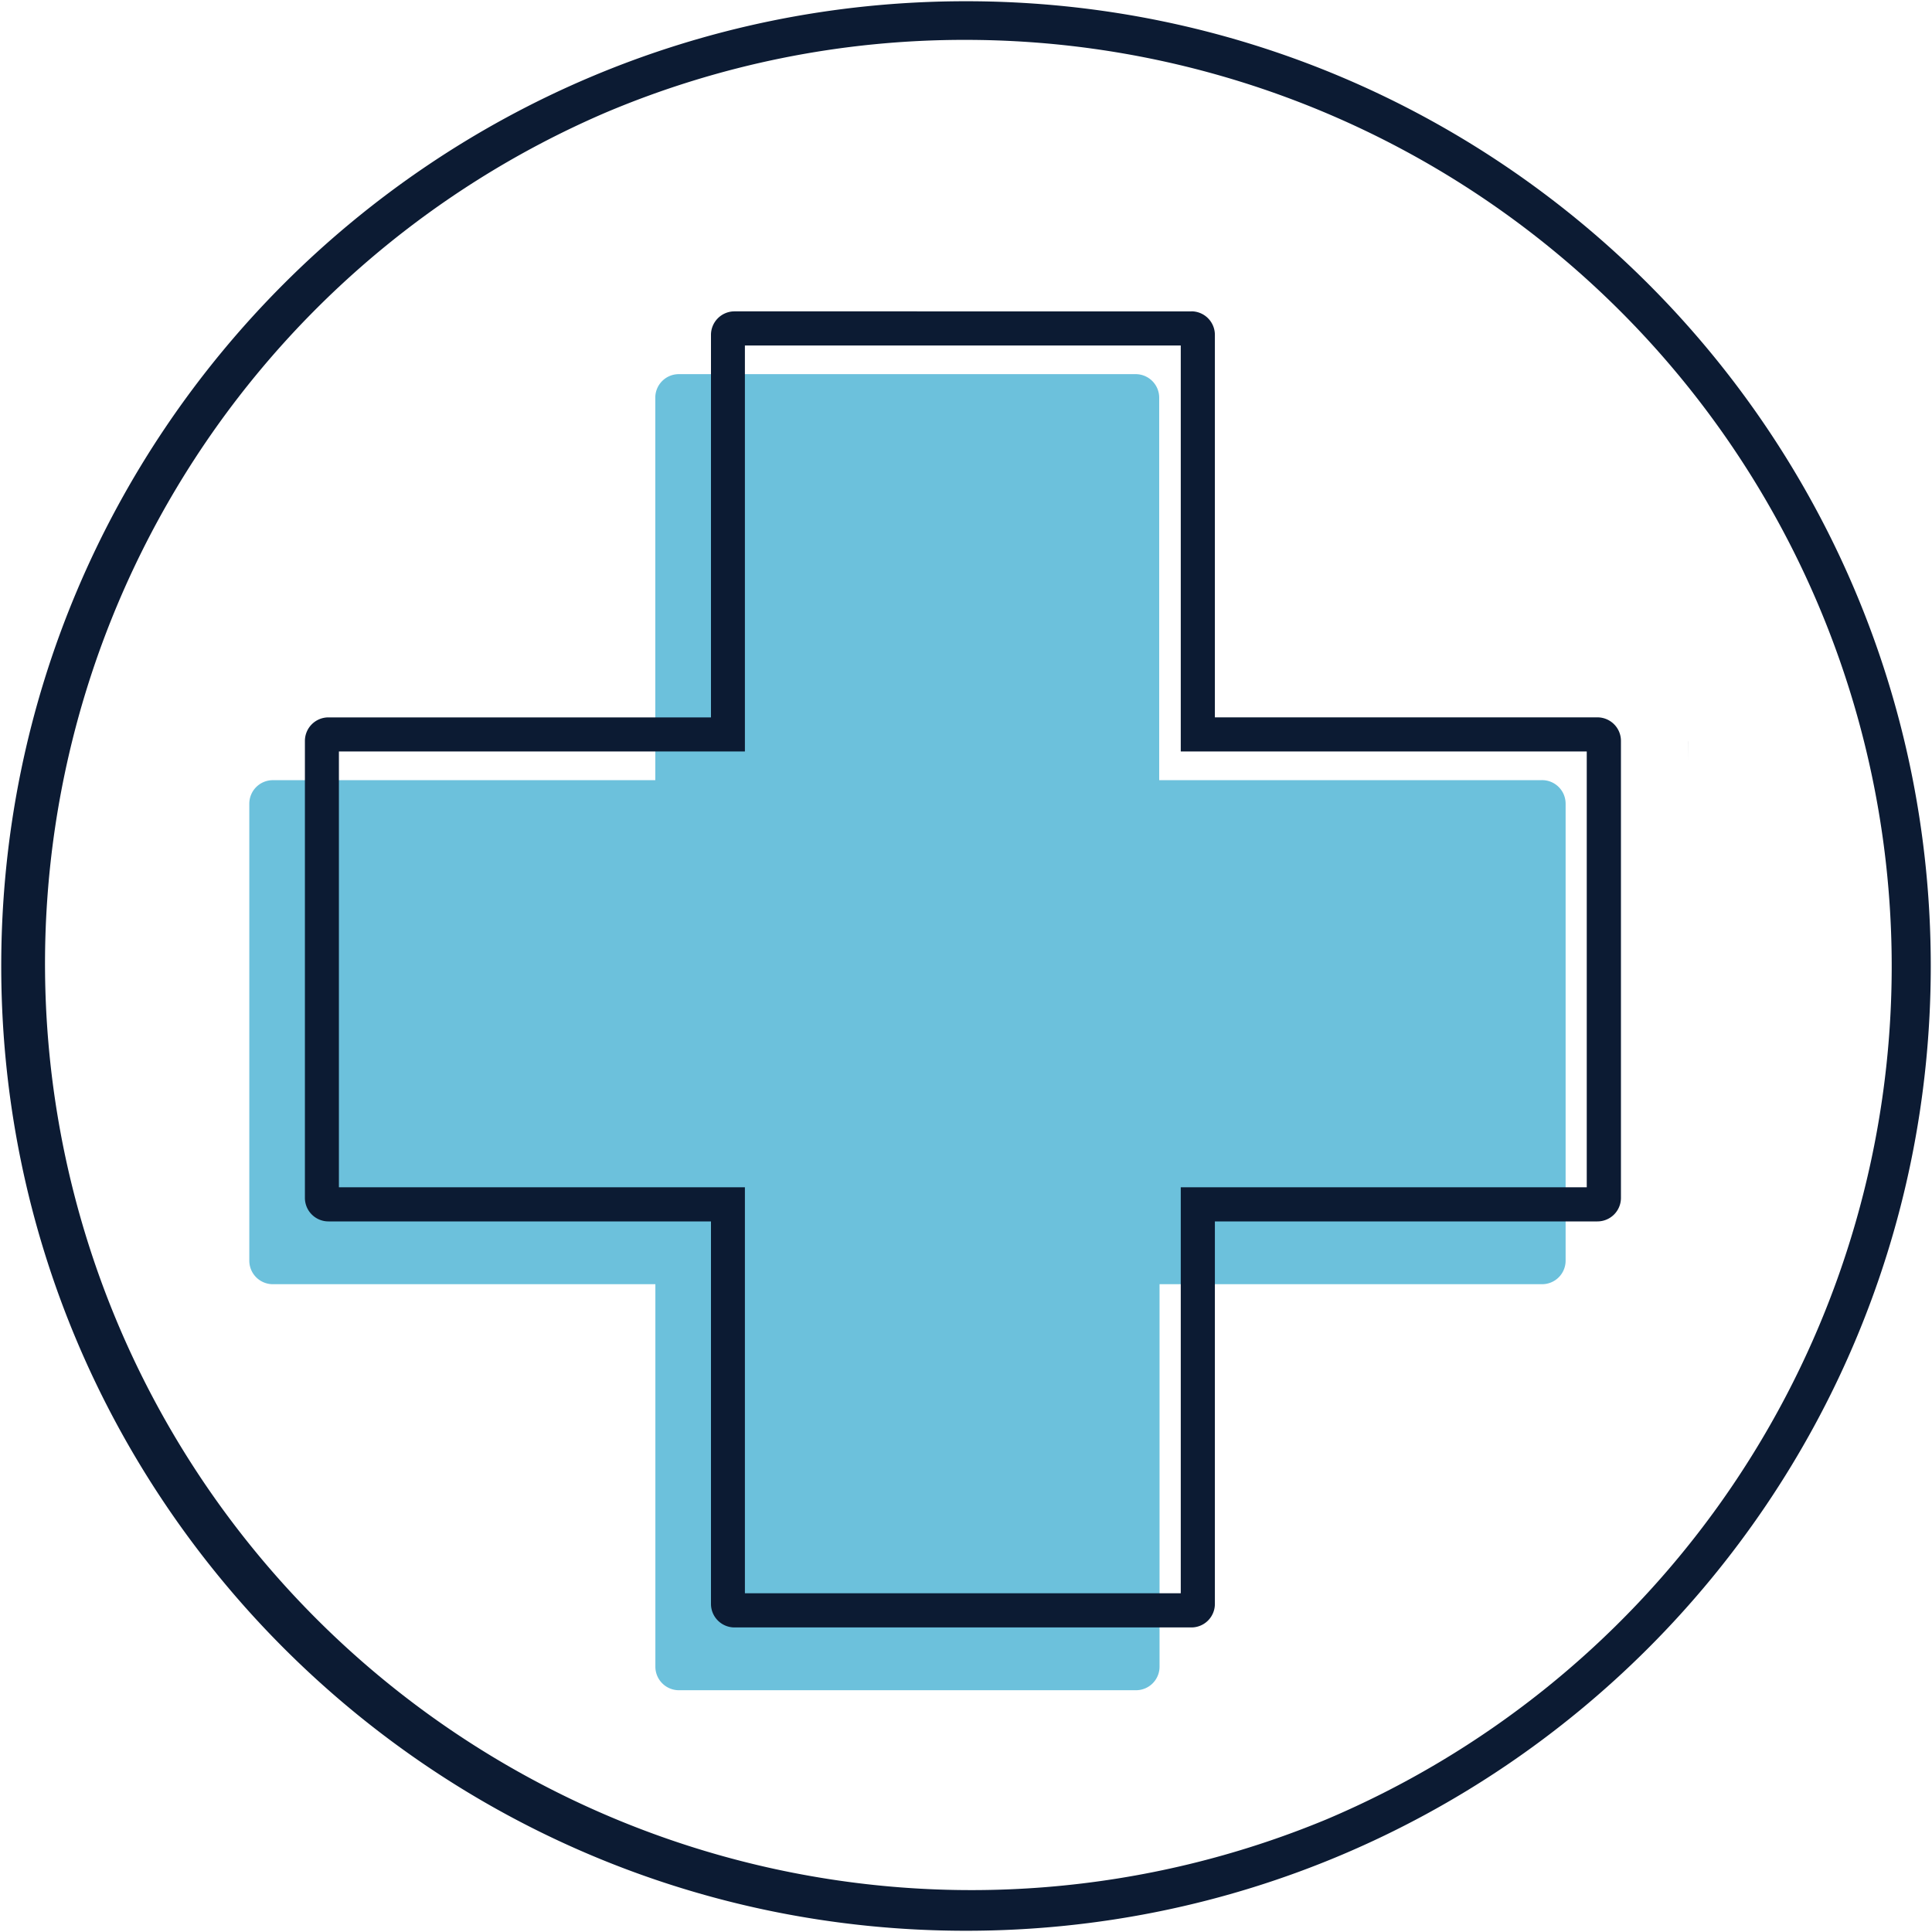
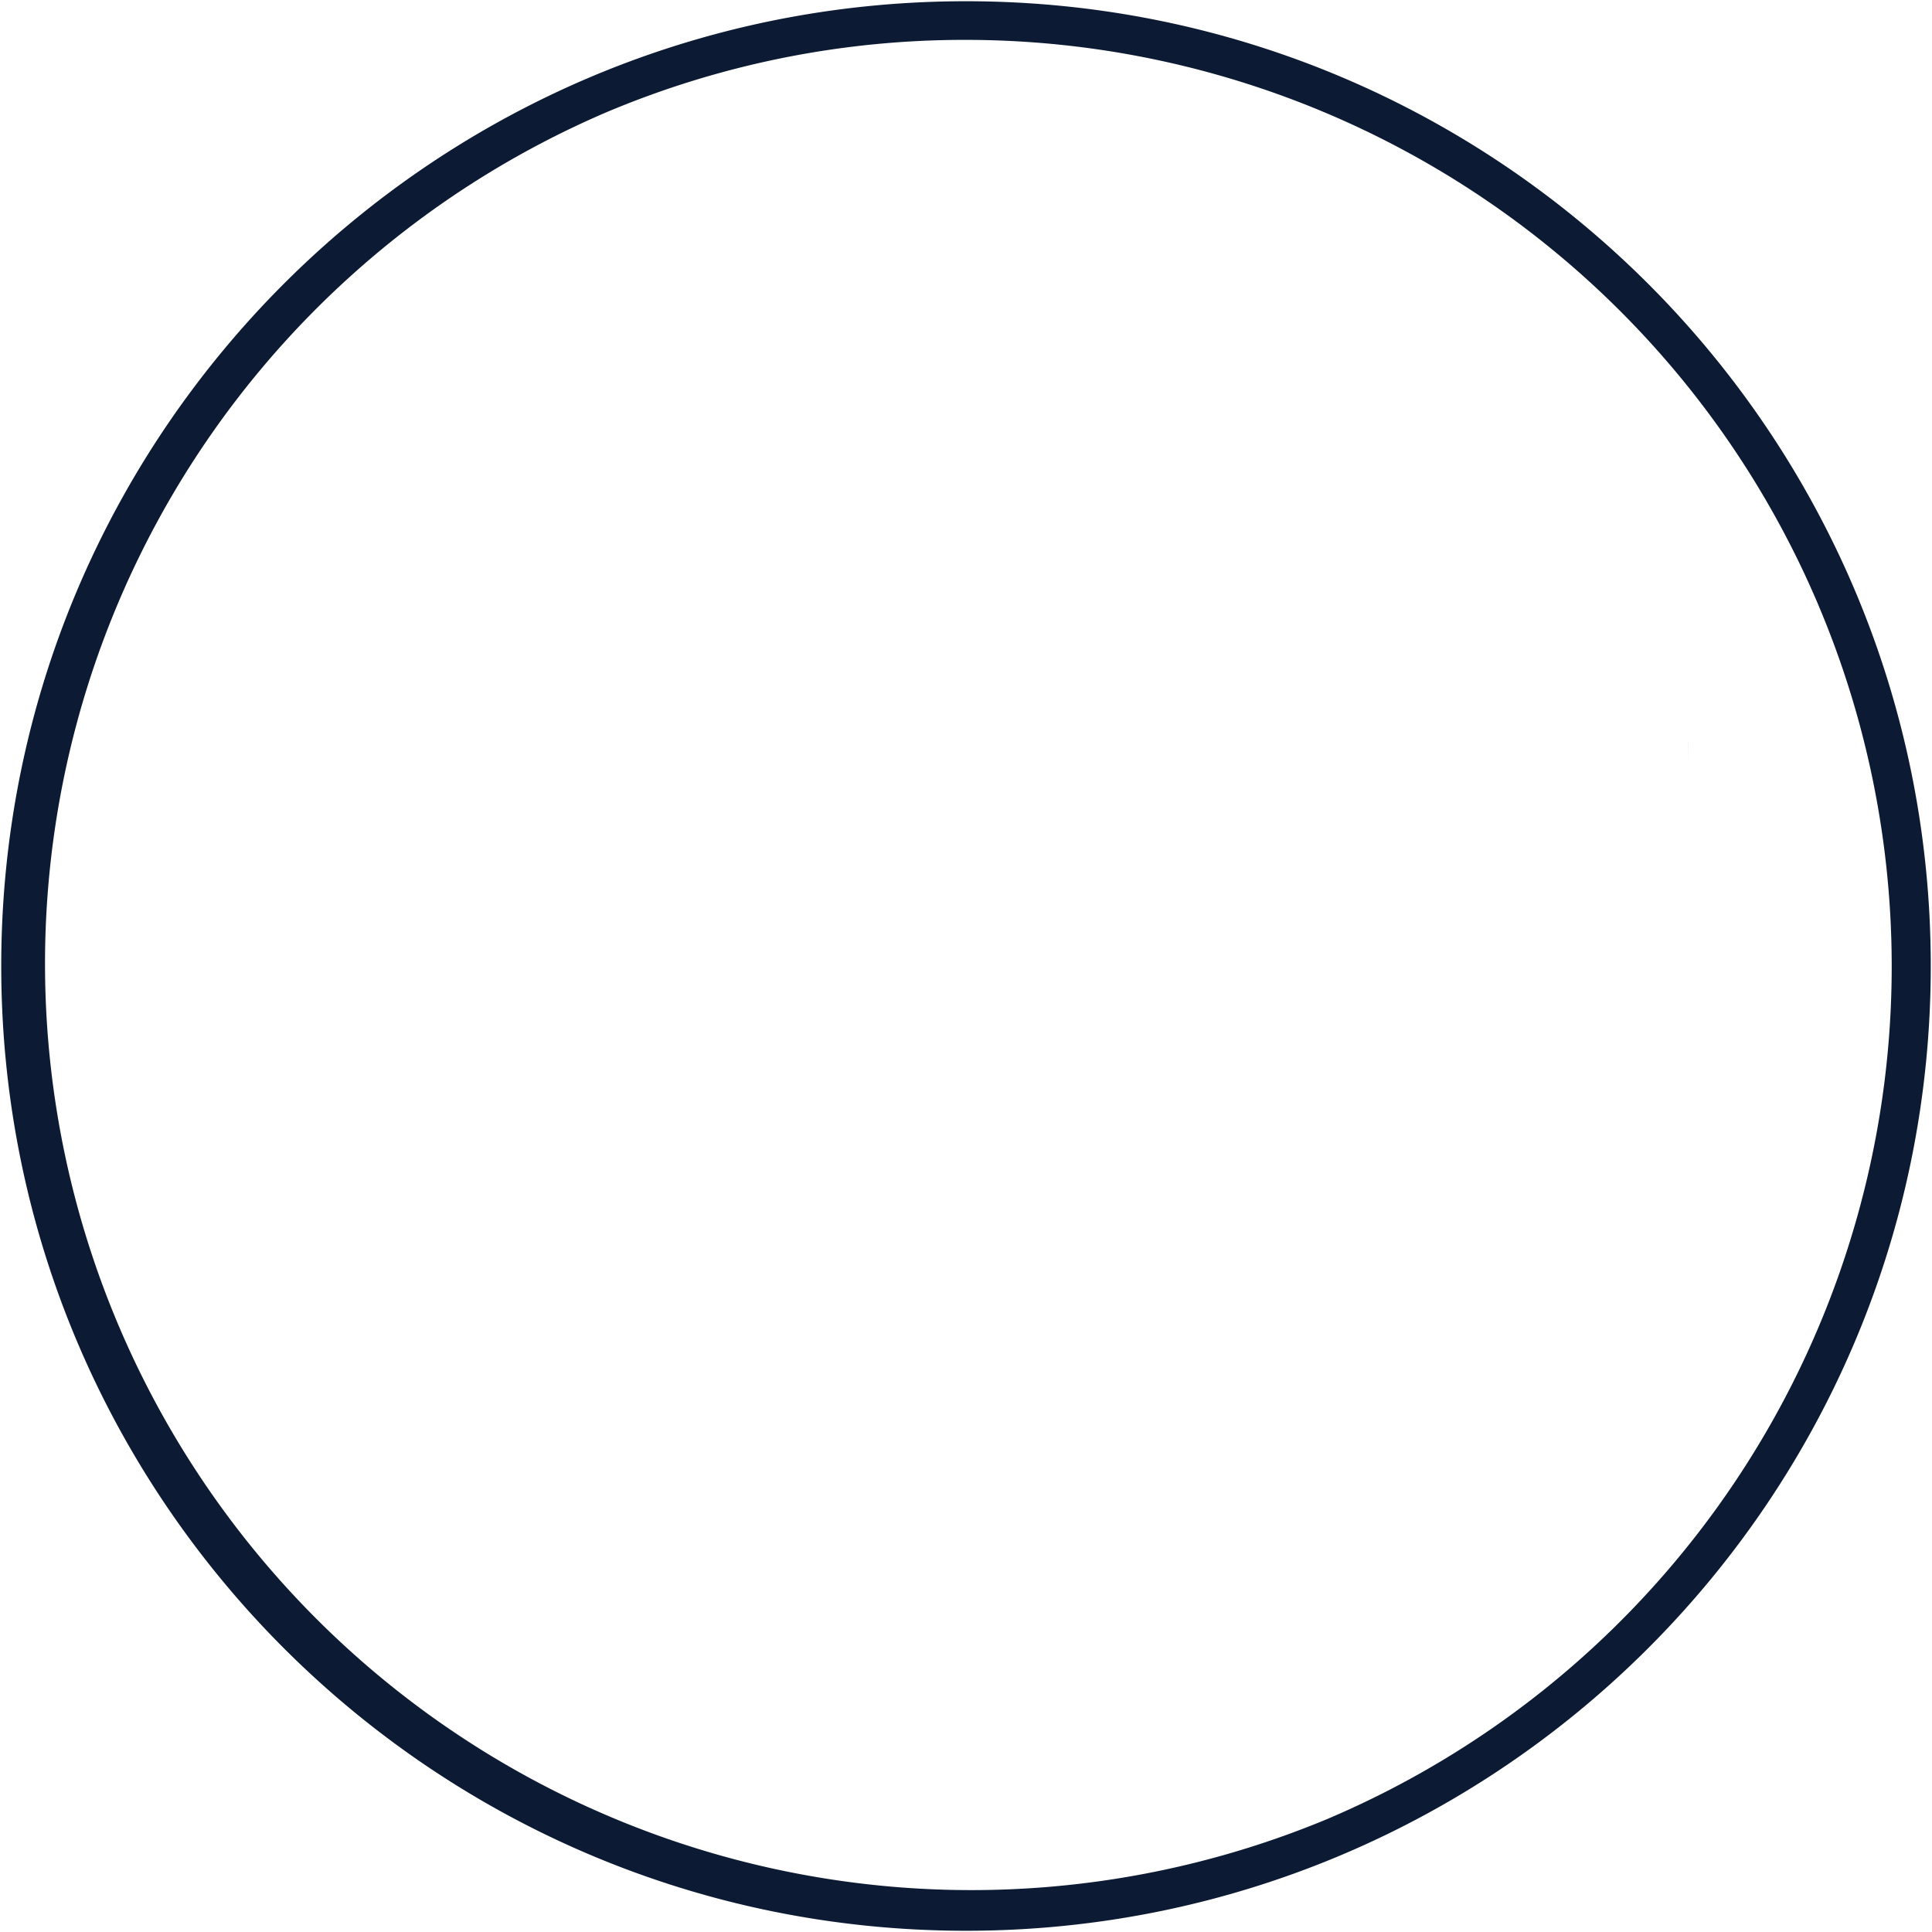
<svg xmlns="http://www.w3.org/2000/svg" id="Layer_1" data-name="Layer 1" viewBox="0 0 500 500">
  <defs>
    <style>.cls-1{fill:#0c1b33;}.cls-2{fill:#6cc1dc;}</style>
  </defs>
  <polygon class="cls-1" points="437 196.87 436.99 191.87 437 191.87 437 196.87" />
-   <path class="cls-2" d="M294,96.83H175.67a6.08,6.08,0,0,0-6.08,6.08v99h-99A6.09,6.09,0,0,0,64.52,208V326.27a6.09,6.09,0,0,0,6.09,6.08h99v99a6.09,6.09,0,0,0,6.08,6.08H294a6.09,6.09,0,0,0,6.09-6.08v-99h99a6.09,6.09,0,0,0,6.09-6.08V208A6.09,6.09,0,0,0,399,201.9h-99v-99A6.09,6.09,0,0,0,294,96.83Z" />
-   <path class="cls-1" d="M305.58,89.41V194.48H410.65V307.27H305.58V412.34H192.78V307.27H87.71V194.48H192.78V89.41h112.8m2.75-8.83H190A6.09,6.09,0,0,0,184,86.66v99H85a6.09,6.09,0,0,0-6.09,6.08V310A6.09,6.09,0,0,0,85,316.1h99v99a6.09,6.09,0,0,0,6.09,6.08H308.33a6.08,6.08,0,0,0,6.08-6.08v-99h99a6.09,6.09,0,0,0,6.09-6.08V191.73a6.09,6.09,0,0,0-6.09-6.08h-99v-99a6.09,6.09,0,0,0-6.08-6.08Z" />
  <path class="cls-1" d="M250,10.32a239.75,239.75,0,0,1,93.29,460.53A239.75,239.75,0,0,1,156.71,29.15,238.25,238.25,0,0,1,250,10.32m0-10C112.11.32.32,112.11.32,250S112.11,499.68,250,499.68,499.68,387.89,499.68,250,387.89.32,250,.32Z" />
</svg>